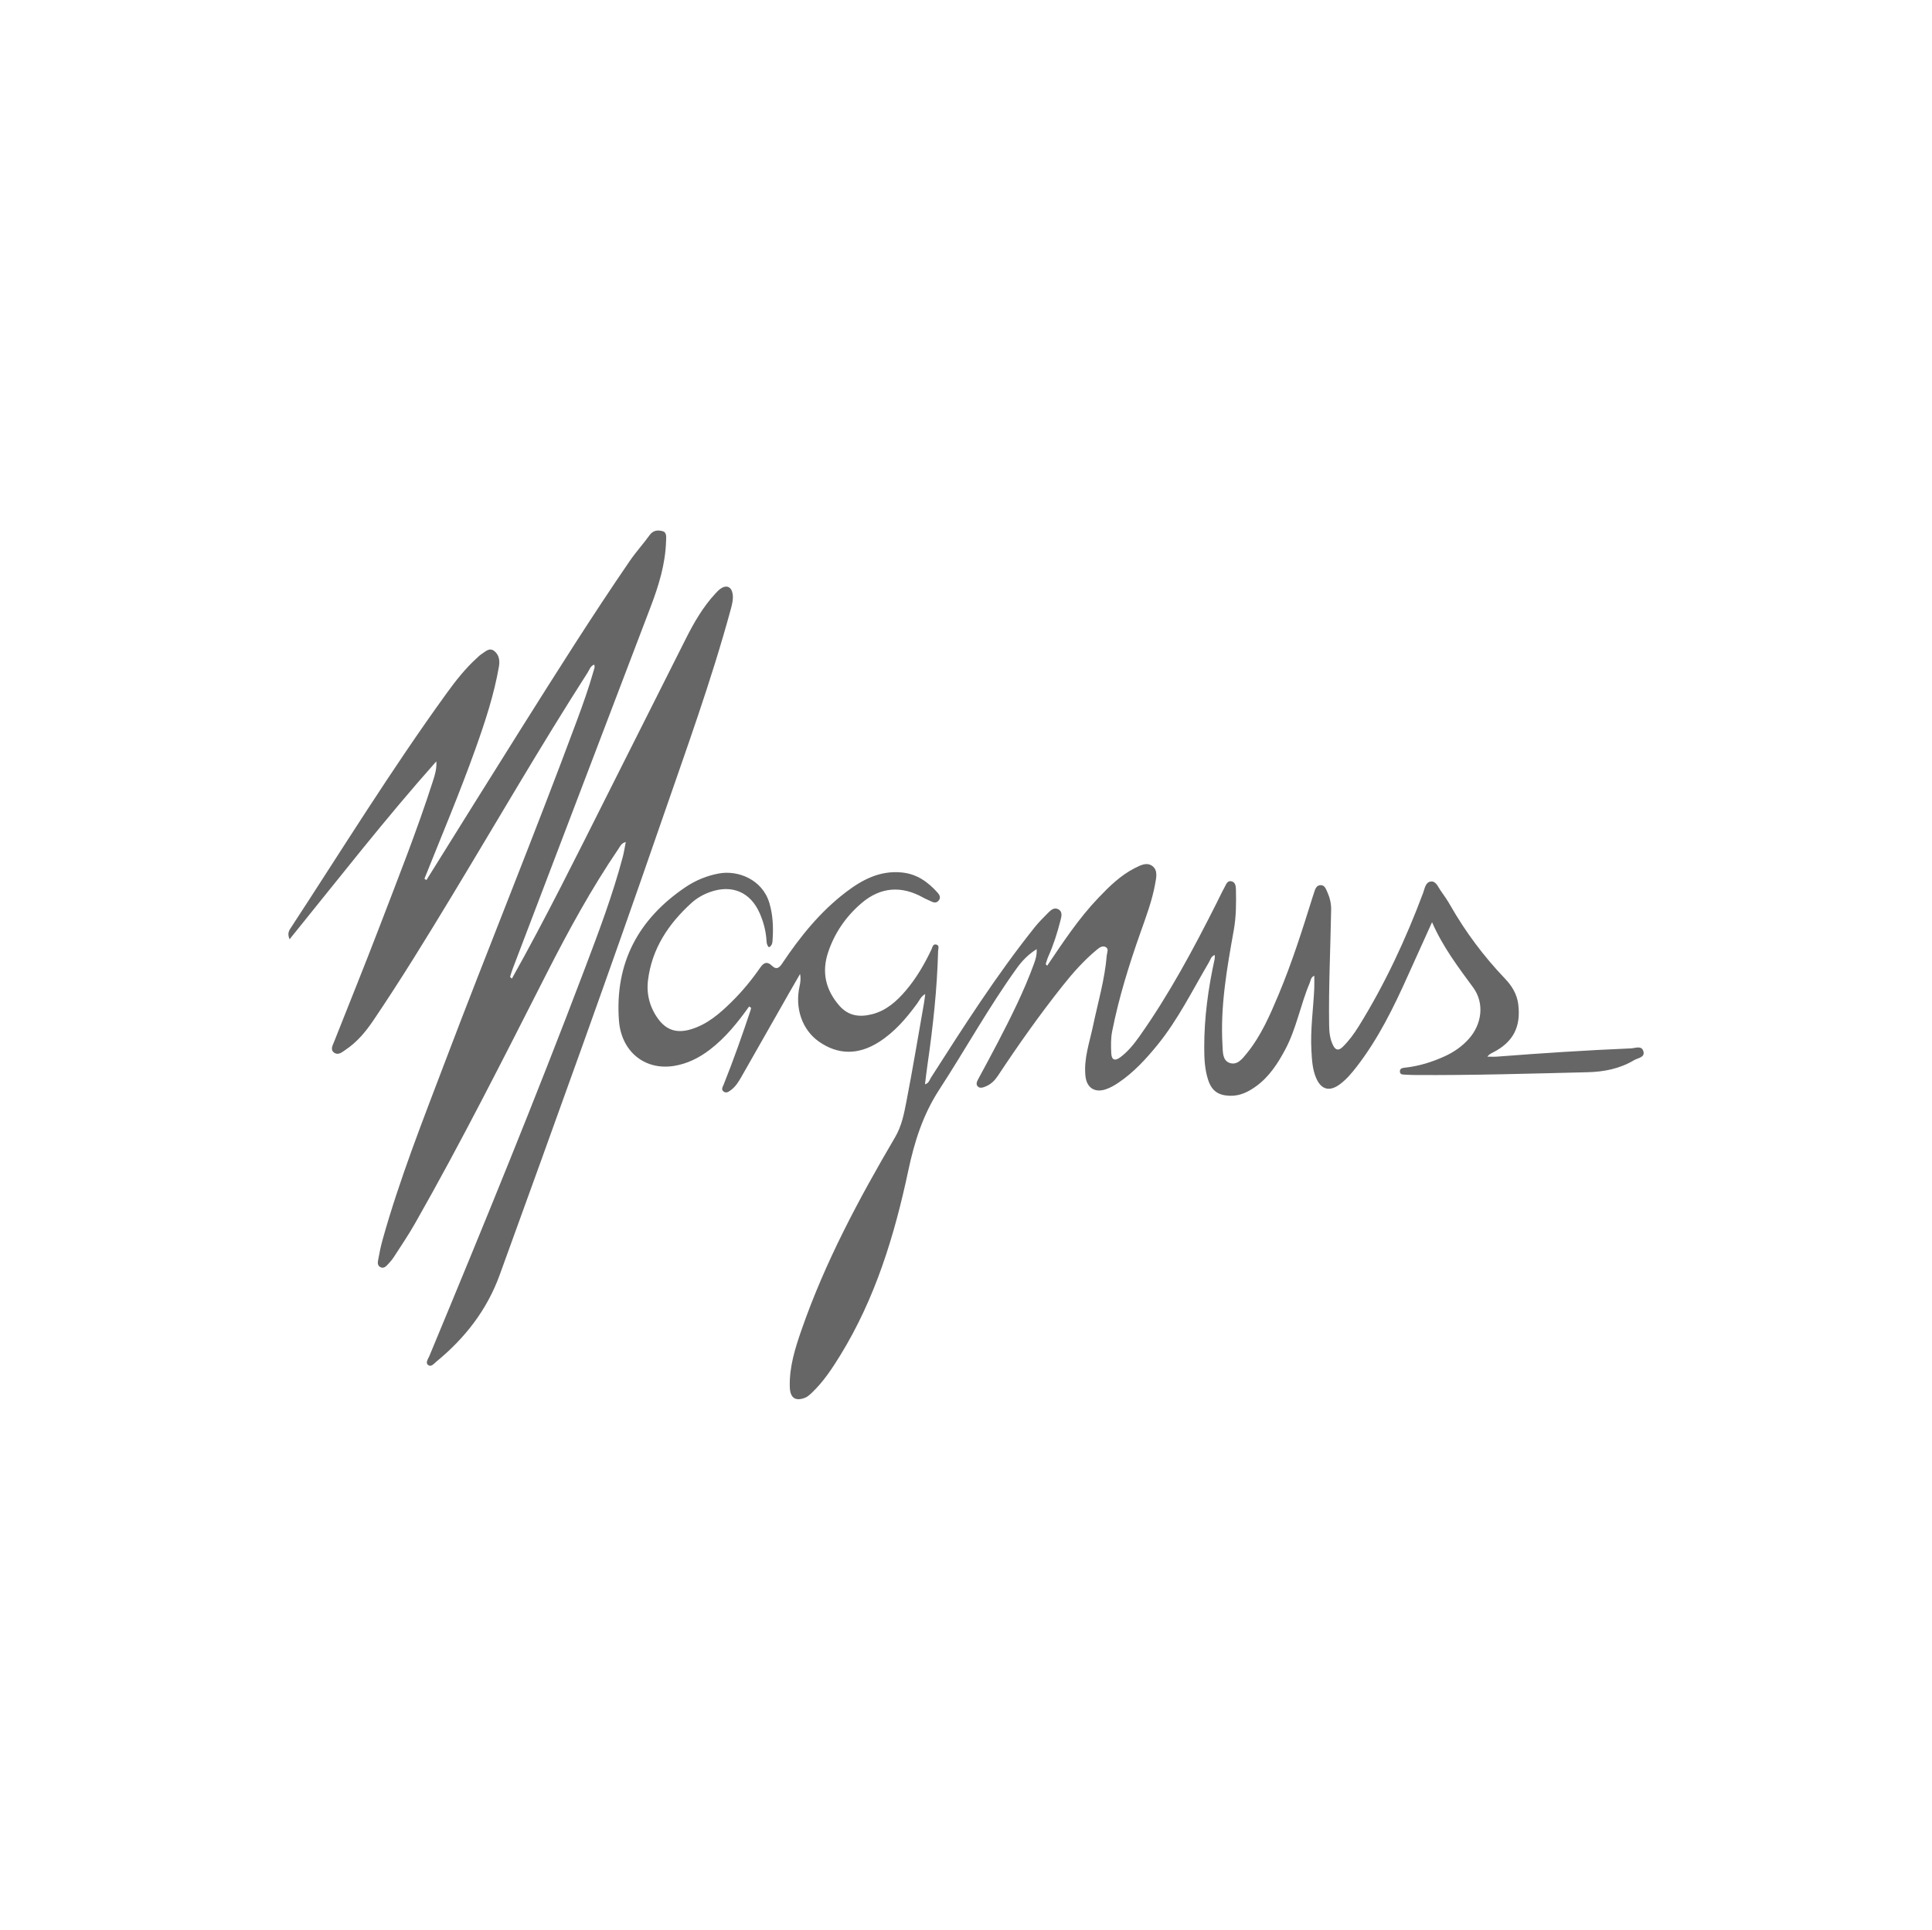
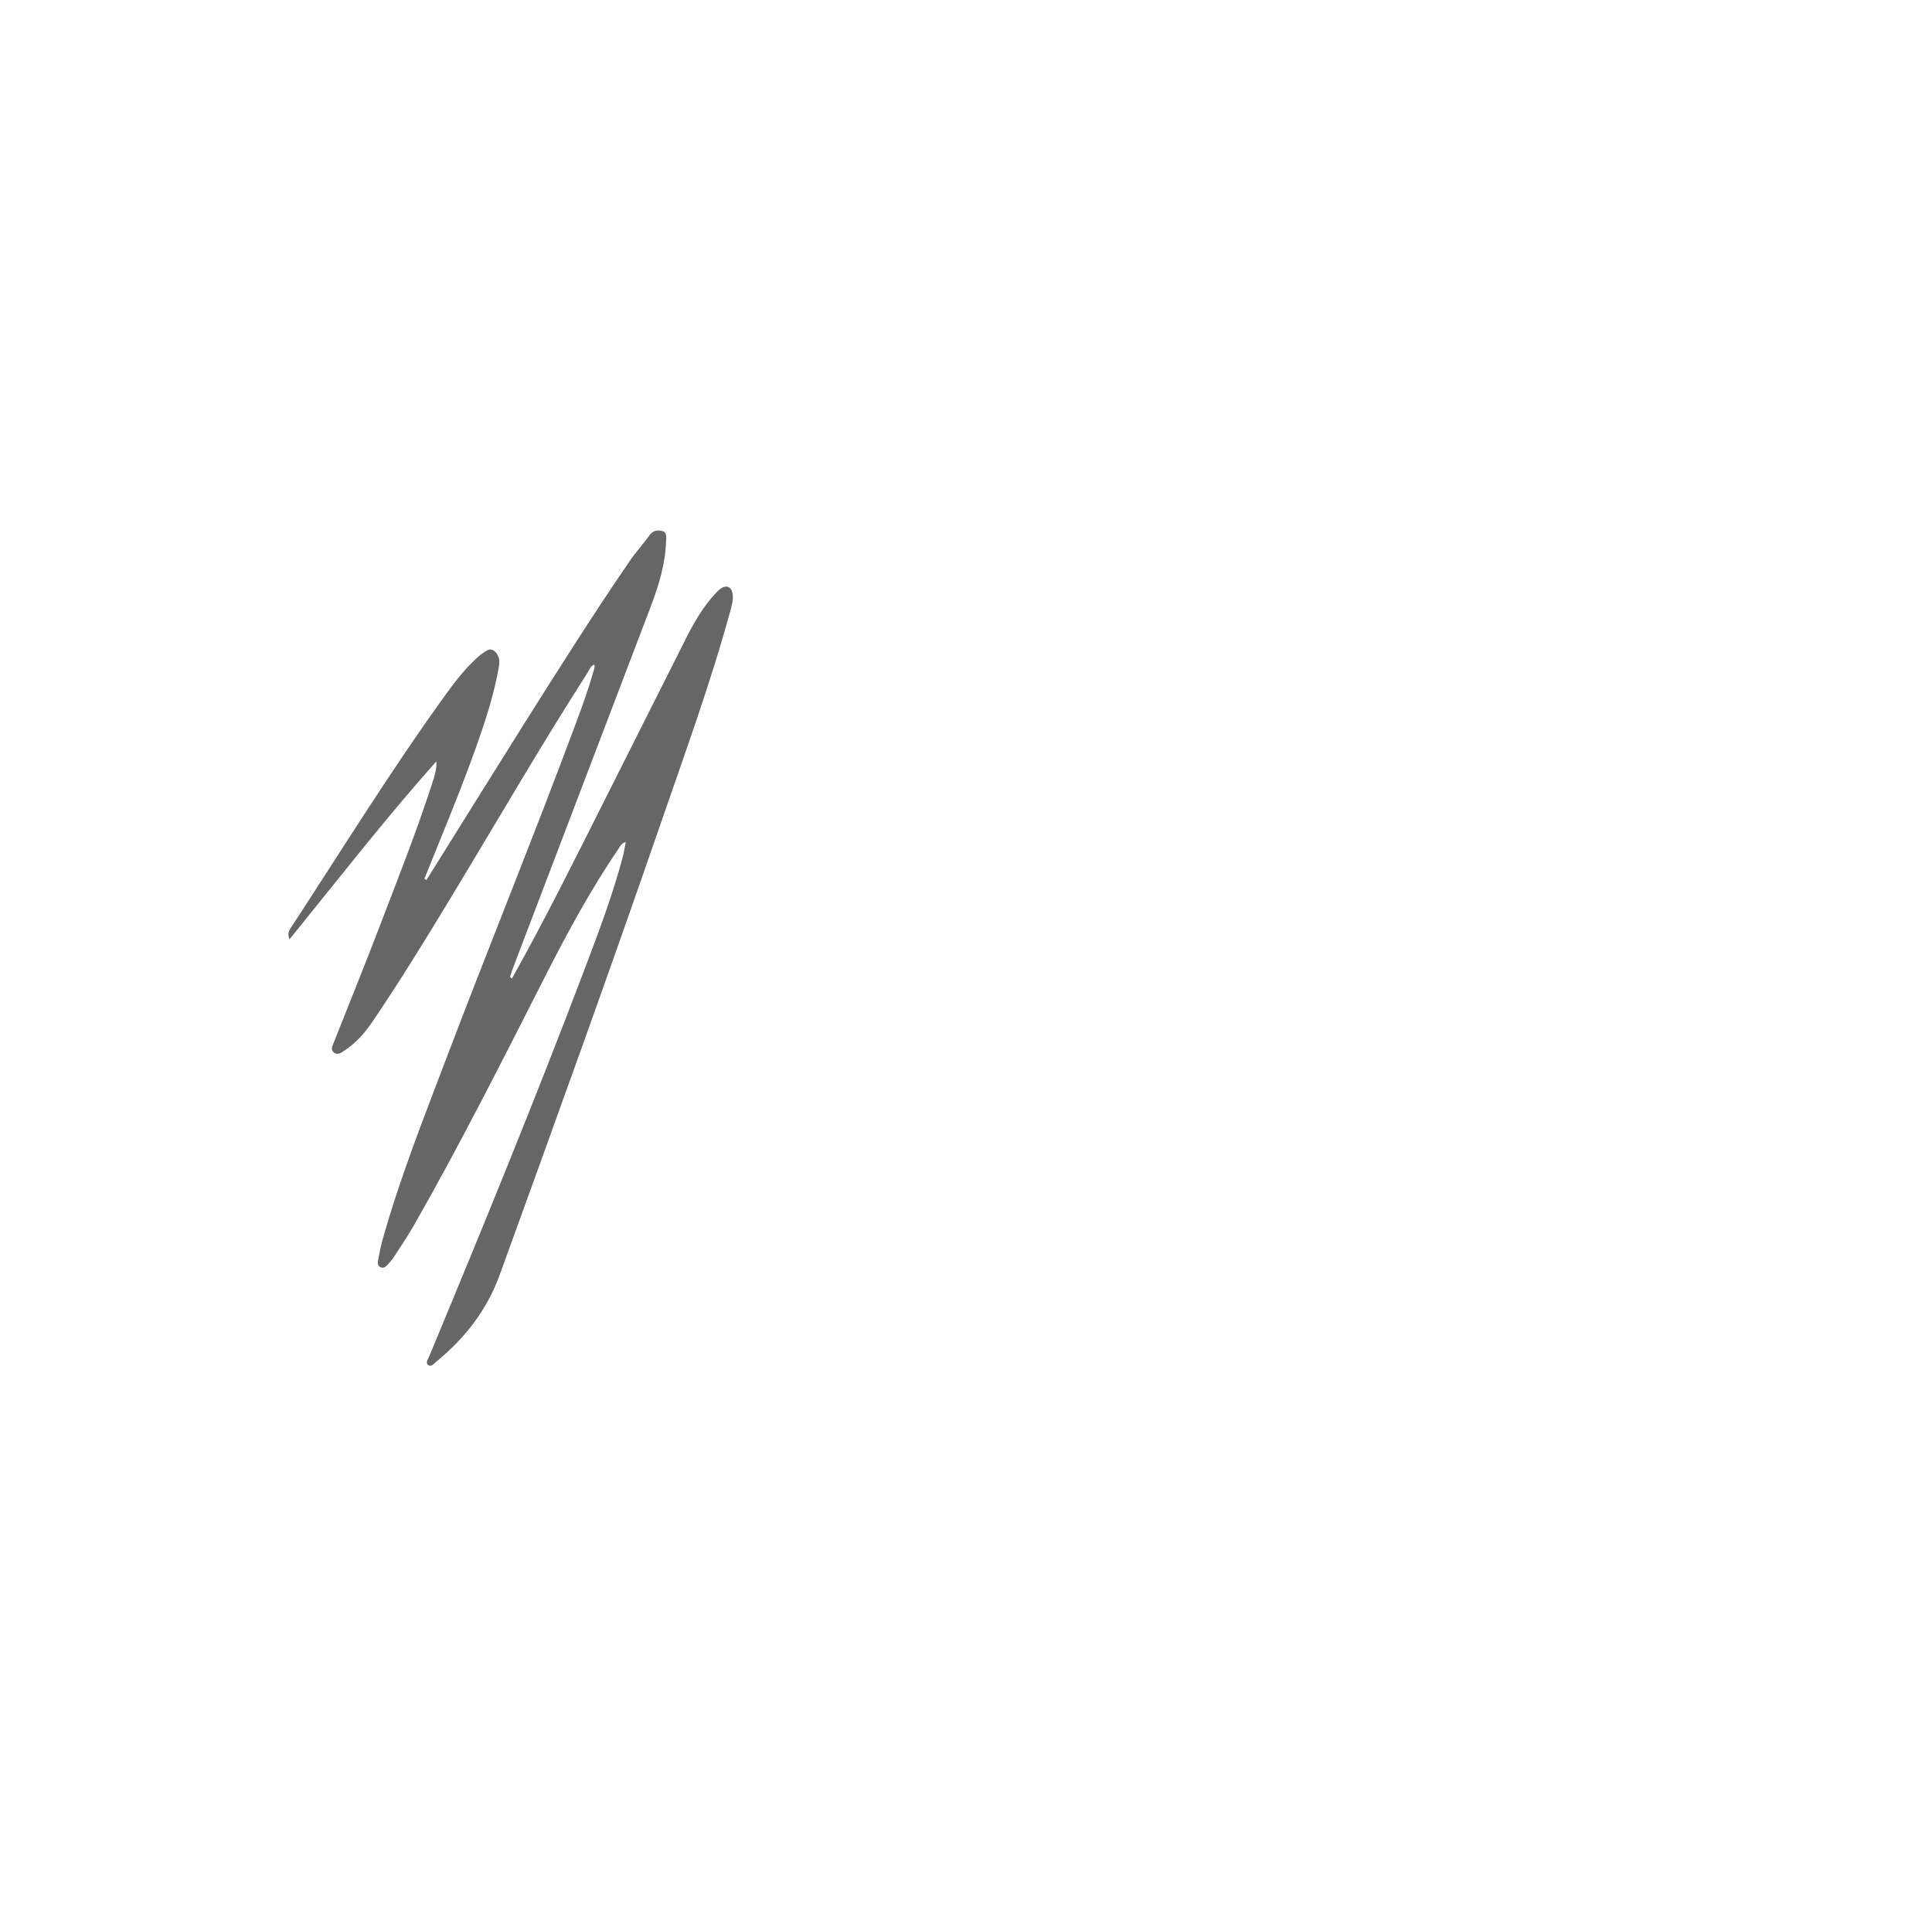
<svg xmlns="http://www.w3.org/2000/svg" viewBox="0 0 700 699.32" version="1.1">
  <defs>
    <style>
      .cls-1 {
        fill: #666;
      }
    </style>
  </defs>
  <g>
    <g id="Layer_1">
      <g>
        <path d="M264.74,220.93c.52-1.92,1.03-3.82.69-5.81-.43-2.49-2.22-3.24-4.31-1.81-.72.5-1.34,1.16-1.94,1.81-4.46,4.83-7.72,10.46-10.65,16.28-9.48,18.81-18.93,37.63-28.39,56.45-11.27,22.42-22.41,44.92-34.68,66.82-.22-.21-.44-.42-.66-.63.3-.94.55-1.89.9-2.8,16.68-43.81,33.37-87.61,50.07-131.41,2.92-7.67,5.32-15.46,5.56-23.74.04-1.29.33-3.12-1.19-3.57-1.61-.47-3.42-.45-4.73,1.36-2.3,3.2-4.99,6.13-7.21,9.38-13.66,19.92-26.53,40.36-39.4,60.8-11.5,18.26-22.87,36.59-34.3,54.89-.24-.16-.48-.33-.72-.49,6.27-15.69,12.85-31.26,18.53-47.18,3.47-9.74,6.7-19.53,8.47-29.74.38-2.22,0-4.3-1.72-5.63-1.8-1.39-3.28.32-4.73,1.23-.5.31-.91.76-1.35,1.15-4.29,3.85-7.83,8.36-11.19,13-20.02,27.65-37.93,56.7-56.6,85.25-.68,1.04-1.01,2.07-.27,3.86,17.67-21.82,34.71-43.73,53.17-64.48.2,2.62-.5,4.86-1.22,7.11-5.8,18.08-12.82,35.71-19.6,53.42-5.27,13.77-10.83,27.42-16.24,41.14-.49,1.24-1.41,2.76-.08,3.81,1.54,1.21,2.91-.04,4.23-.93,4.18-2.8,7.33-6.57,10.11-10.69,9.99-14.79,19.31-29.99,28.54-45.26,16.31-26.98,32.1-54.29,49.12-80.84.64-1,.97-2.34,2.34-2.82.35.93-.04,1.63-.25,2.38-1.7,6.06-3.83,11.98-6.01,17.88-15.42,41.56-32.21,82.59-47.92,124.04-8.01,21.13-16.33,42.16-22.44,63.95-.66,2.36-1.17,4.78-1.6,7.2-.18,1-.49,2.29.77,2.91,1.24.61,2.05-.31,2.79-1.1.74-.79,1.46-1.62,2.05-2.53,2.56-3.98,5.23-7.89,7.57-12,16.95-29.78,32.35-60.4,47.88-90.93,7.87-15.46,16.18-30.66,25.94-45.02.61-.9,1.04-2.08,2.66-2.49-.39,1.97-.64,3.72-1.09,5.42-3.63,13.7-8.63,26.95-13.64,40.18-17.89,47.26-37.04,94.01-56.43,140.67-.43,1.04-1.52,2.39-.46,3.25,1.11.9,2.13-.51,2.99-1.21,10.34-8.48,18.32-18.68,22.93-31.38,19.84-54.69,39.64-109.39,58.62-164.39,8.78-25.45,18.02-50.75,25.09-76.77Z" class="cls-1" />
-         <path d="M595.38,380.86c-.64-2.04-2.93-.99-4.47-.92-16.18.67-32.33,1.74-48.47,2.98-1.18.09-2.37.01-3.55.01.69-.89,1.4-1.18,2.07-1.53,7.33-3.76,10.15-9.28,9.13-17.46-.47-3.73-2.34-6.71-4.8-9.28-7.68-8.04-14.27-16.86-19.78-26.5-1.07-1.88-2.3-3.68-3.56-5.44-.95-1.32-1.65-3.45-3.49-3.25-2.02.22-2.23,2.53-2.84,4.14-6.29,16.81-13.84,33.02-23.31,48.3-1.67,2.69-3.52,5.23-5.79,7.46-1.63,1.6-2.72,1.15-3.6-.71-1.09-2.28-1.32-4.71-1.35-7.2-.21-13.94.49-27.86.73-41.8.04-2.35-.52-4.48-1.46-6.56-.48-1.08-.96-2.36-2.38-2.32-1.38.04-1.89,1.23-2.25,2.4-.17.56-.37,1.12-.55,1.68-3.75,12.01-7.54,24.01-12.42,35.63-3.13,7.45-6.33,14.88-11.48,21.22-1.58,1.95-3.48,4.49-6.26,3.49-2.61-.94-2.42-3.96-2.57-6.43-.83-14.12,1.63-27.93,4.1-41.72.88-4.91.88-9.83.77-14.76-.03-1.17-.2-2.56-1.58-2.9-1.53-.38-1.95,1.1-2.49,2.07-1.05,1.89-1.95,3.86-2.93,5.8-8.38,16.64-17.15,33.05-27.94,48.3-2,2.83-4.18,5.54-6.98,7.62-1.99,1.47-3.15.91-3.25-1.5-.11-2.66-.19-5.34.34-7.98,2.42-12.18,6.09-23.99,10.22-35.68,2.06-5.83,4.27-11.65,5.36-17.78.39-2.2,1.04-4.84-1.02-6.38-2.03-1.52-4.32-.3-6.38.75-5.2,2.64-9.26,6.66-13.23,10.82-7.13,7.47-12.76,16.06-18.51,24.55-.18-.19-.35-.38-.53-.58.31-.93.55-1.89.95-2.78,1.89-4.23,3.29-8.64,4.42-13.12.35-1.37.84-3.13-.83-4-1.45-.76-2.65.28-3.64,1.28-1.66,1.69-3.37,3.35-4.84,5.2-13.81,17.29-25.71,35.91-37.61,54.52-.54.85-.76,2.05-2.19,2.46.31-2.44.57-4.75.9-7.05,1.98-13.68,3.5-27.4,3.85-41.22.02-.8.57-2-.55-2.35-1.36-.43-1.48.97-1.87,1.79-2.51,5.27-5.42,10.29-9.2,14.76-3.37,3.98-7.2,7.4-12.39,8.69-4.42,1.1-8.46.67-11.8-3.16-4.99-5.74-6.4-12.17-4.05-19.25,2.34-7.05,6.48-13.07,12.15-17.9,6.89-5.86,14.5-6.41,22.45-1.9.85.48,1.79.8,2.66,1.25,1.07.56,2.1.72,2.9-.37.73-.99.21-1.97-.44-2.7-3.5-3.92-7.51-6.83-13.03-7.37-7.87-.76-14.22,2.57-20.13,7.06-9.39,7.13-16.69,16.2-23.19,25.93-1.05,1.58-2.07,2.4-3.7.82-1.74-1.68-2.97-1.19-4.26.68-3.09,4.47-6.56,8.66-10.44,12.48-4.24,4.17-8.7,8.05-14.56,9.84-5.04,1.54-8.92.47-12-3.77-3-4.13-4.28-8.94-3.66-13.97,1.4-11.42,7.38-20.4,15.71-27.98,1.97-1.8,4.29-3.12,6.84-4.02,7.91-2.8,14.6.07,17.94,7.74,1.27,2.91,2.1,5.93,2.39,9.09.1,1.11,0,2.32.95,3.23,1.17-.62,1.25-1.7,1.31-2.6.32-4.55.14-9.13-1.17-13.5-2.57-8.53-11.38-11.91-18.23-10.67-4.36.79-8.5,2.49-12.21,5-17.07,11.57-25.57,27.46-24.06,48.25.81,11.17,9.21,18.15,19.82,16.52,4.84-.74,9.16-2.89,13.07-5.87,5.73-4.37,10.15-9.9,14.29-15.7.24.17.47.34.71.51-.06.28-.1.57-.19.85-3.01,9.05-6.19,18.03-9.73,26.89-.33.83-1.11,1.92.05,2.66.99.63,1.88-.09,2.67-.69,1.69-1.29,2.75-3.07,3.78-4.88,5.75-10.1,11.49-20.21,17.24-30.31,1.29-2.27,2.61-4.53,3.91-6.79.34,1.62.14,3.04-.17,4.43-1.77,7.94.93,15.76,6.94,20.02,6.93,4.9,14.31,4.98,21.81.21,5.69-3.62,9.96-8.64,13.89-14.01.8-1.09,1.3-2.49,2.89-3.39-.18,1.33-.28,2.31-.45,3.28-2.1,11.93-4.08,23.88-6.39,35.77-.85,4.39-1.69,8.76-4.08,12.84-13.11,22.34-25.33,45.15-33.87,69.72-2.33,6.7-4.48,13.46-4.29,20.7.1,3.95,1.88,5.38,5.47,4.03.97-.37,1.82-1.17,2.6-1.91,4.1-3.92,7.22-8.62,10.17-13.41,12.72-20.65,19.7-43.49,24.68-66.95,2.23-10.49,5.29-20.28,11.23-29.41,9.51-14.62,17.95-29.92,28.16-44.1,1.87-2.6,4.06-4.88,7.15-6.83.1,2.28-.45,3.85-1.02,5.41-3.58,9.82-8.25,19.14-13.06,28.39-2.27,4.37-4.62,8.7-6.96,13.03-.53.99-1.17,2.13-.25,2.98.83.77,1.98.31,3.03-.15,1.89-.84,3.18-2.2,4.3-3.9,7.35-11.12,15.04-21.99,23.33-32.44,3.75-4.73,7.75-9.24,12.41-13.1.9-.75,2.02-1.61,3.21-.98,1.24.65.49,1.95.41,2.96-.72,8.78-3.22,17.2-5.02,25.77-1.25,5.95-3.37,11.77-2.71,18.03.44,4.15,3.24,6.11,7.22,4.84,1.71-.55,3.24-1.43,4.71-2.42,5.56-3.74,10.02-8.61,14.21-13.76,7.44-9.17,12.62-19.74,18.57-29.83.55-.94.76-2.23,2.16-2.71-.03.59.02,1.09-.08,1.56-2.31,10.53-3.77,21.16-3.75,31.95,0,3.95.16,7.9,1.4,11.71,1.3,4.01,3.65,5.67,7.86,5.8,3.67.12,6.7-1.39,9.54-3.45,4.76-3.46,7.84-8.23,10.56-13.33,4.06-7.62,5.5-16.19,8.84-24.06.38-.91.37-2.1,1.67-2.66,0,1.64.06,3.1,0,4.55-.35,7.49-1.45,14.95-1.04,22.48.19,3.44.35,6.91,1.76,10.13,1.82,4.16,4.84,4.92,8.52,2.2,2.41-1.78,4.31-4.05,6.13-6.4,7.84-10.14,13.42-21.54,18.62-33.16,2.79-6.22,5.62-12.42,8.68-19.2,3.95,9.02,9.49,16.29,14.91,23.68,4.15,5.67,3.17,13.26-1.55,18.56-2.46,2.77-5.45,4.84-8.81,6.37-4.59,2.09-9.37,3.57-14.4,4.11-.97.11-1.86.27-1.79,1.45.06,1.09,1.03,1.03,1.8,1.07,1.28.07,2.57.13,3.85.14,20.76.13,41.5-.51,62.24-1.01,6.03-.14,11.74-1.25,16.95-4.37,1.39-.83,4.09-.96,3.35-3.33Z" class="cls-1" />
      </g>
    </g>
  </g>
</svg>